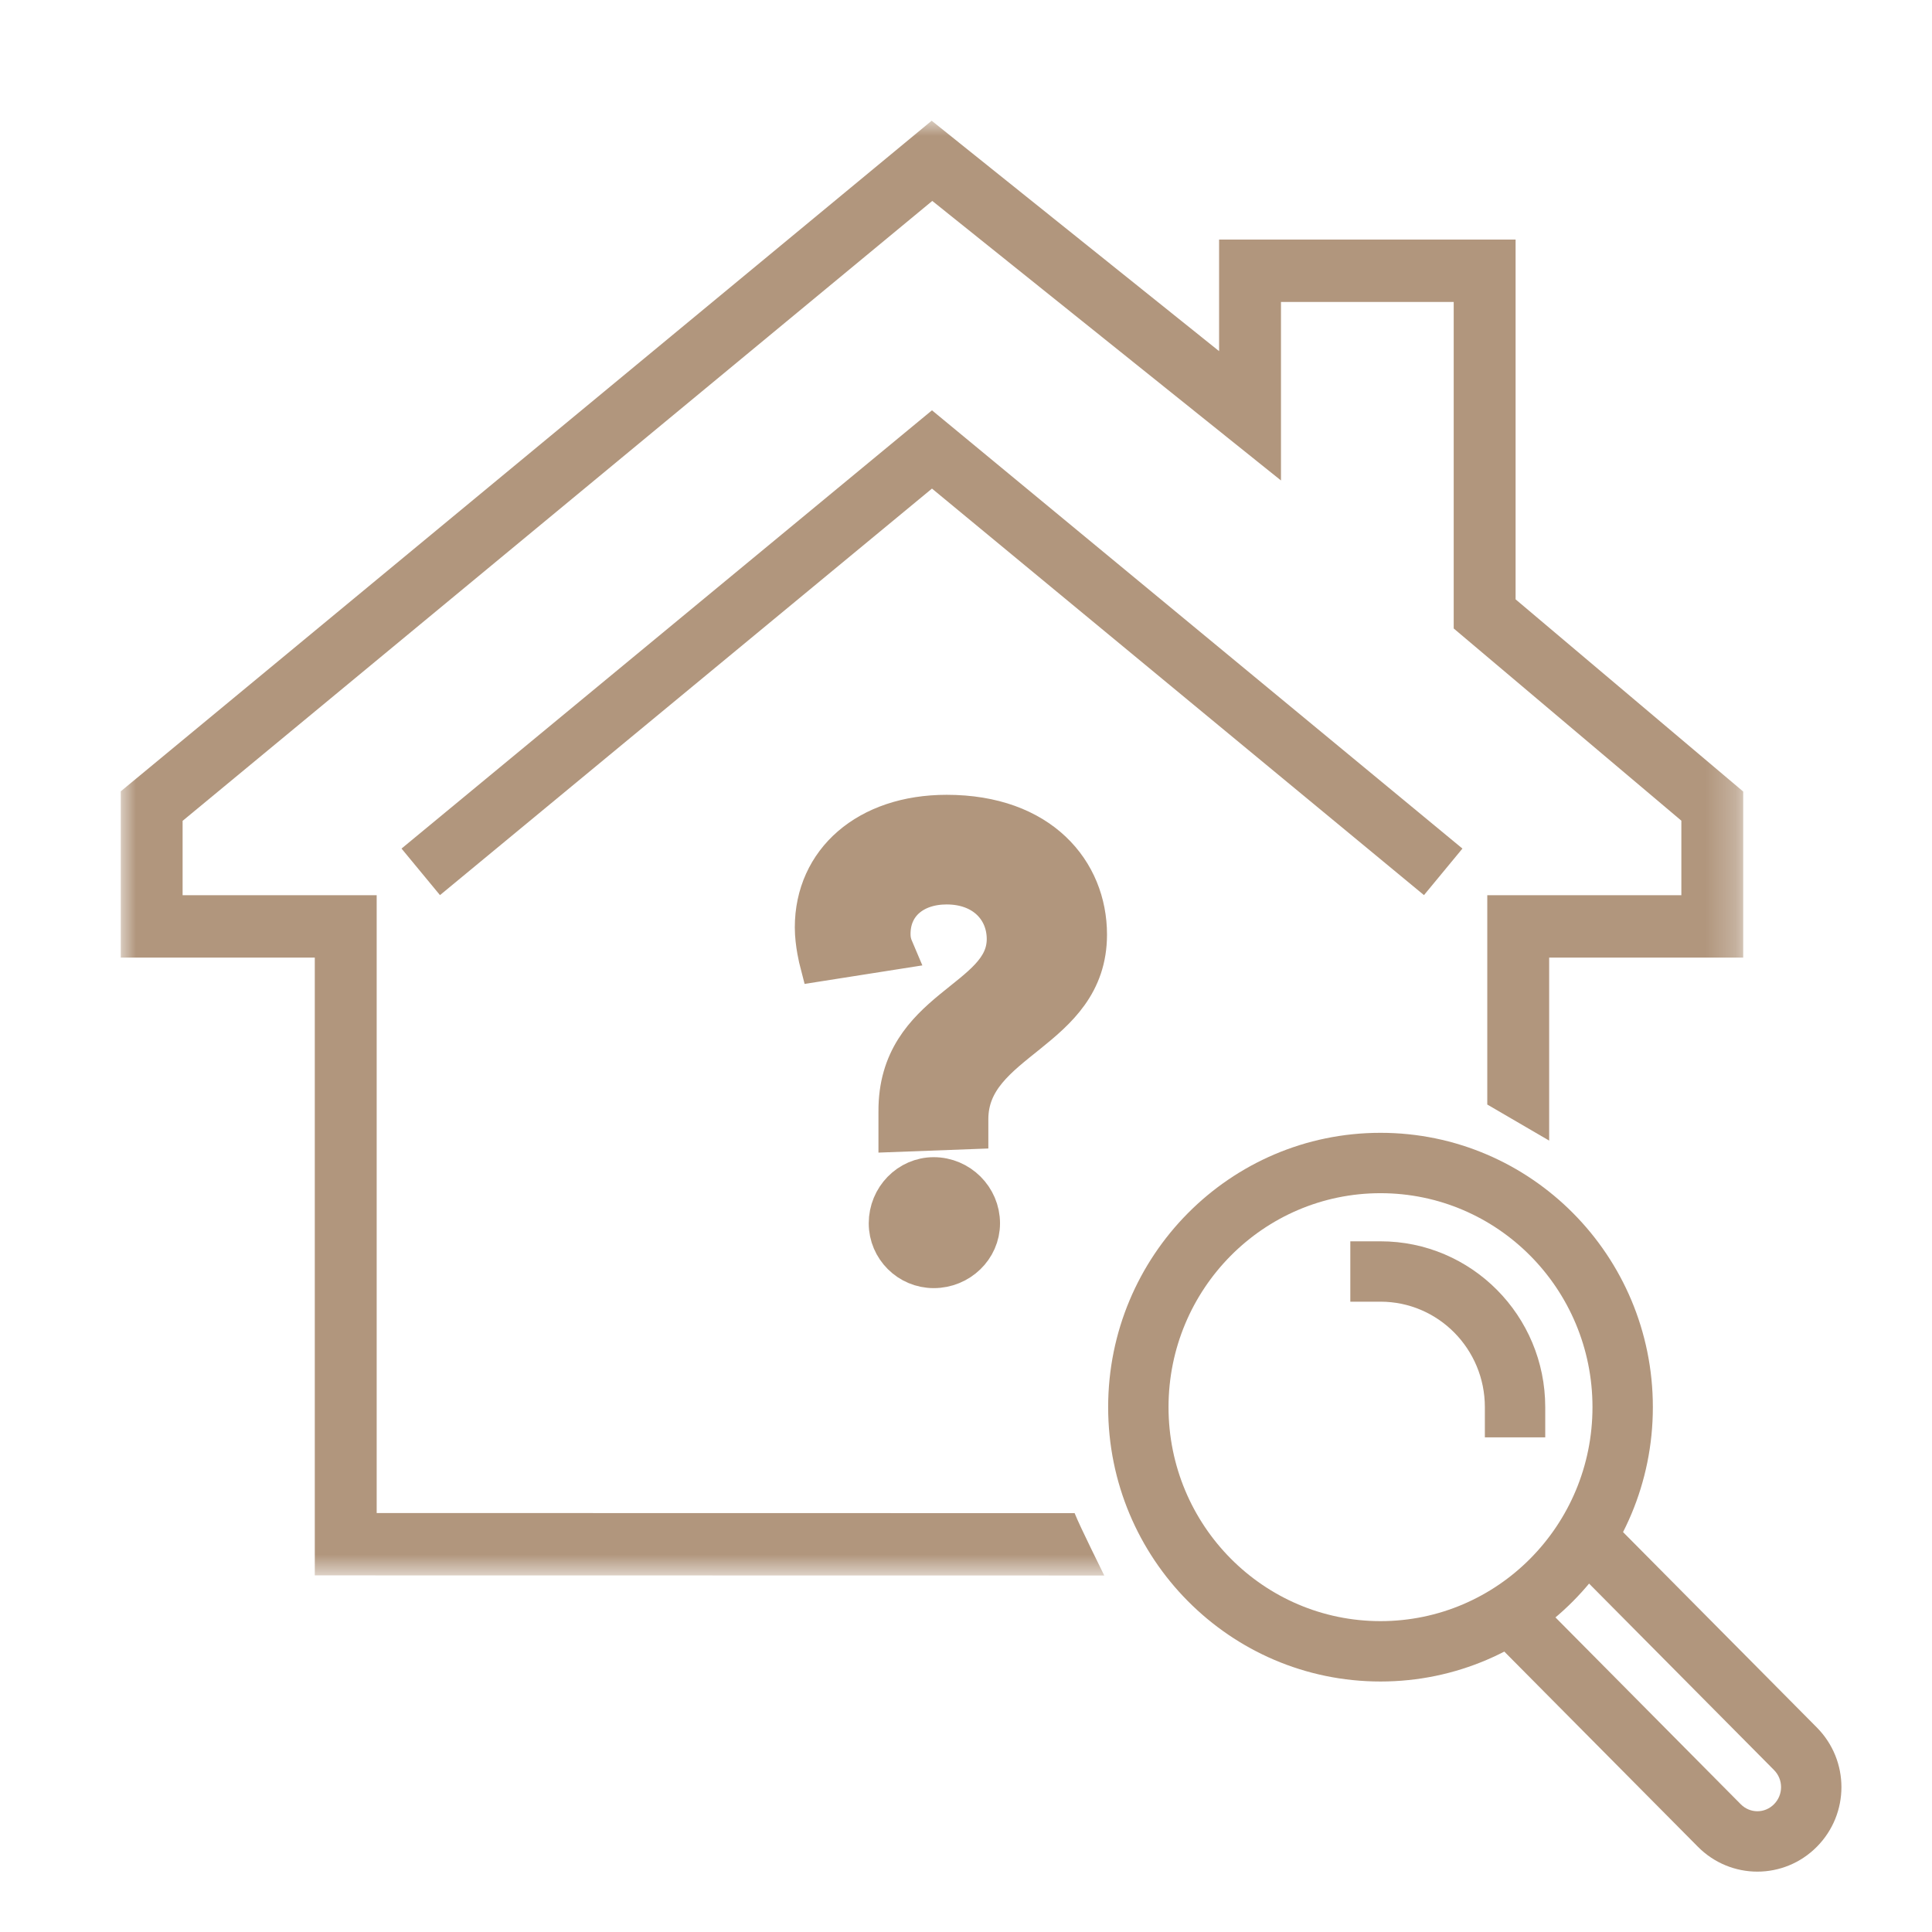
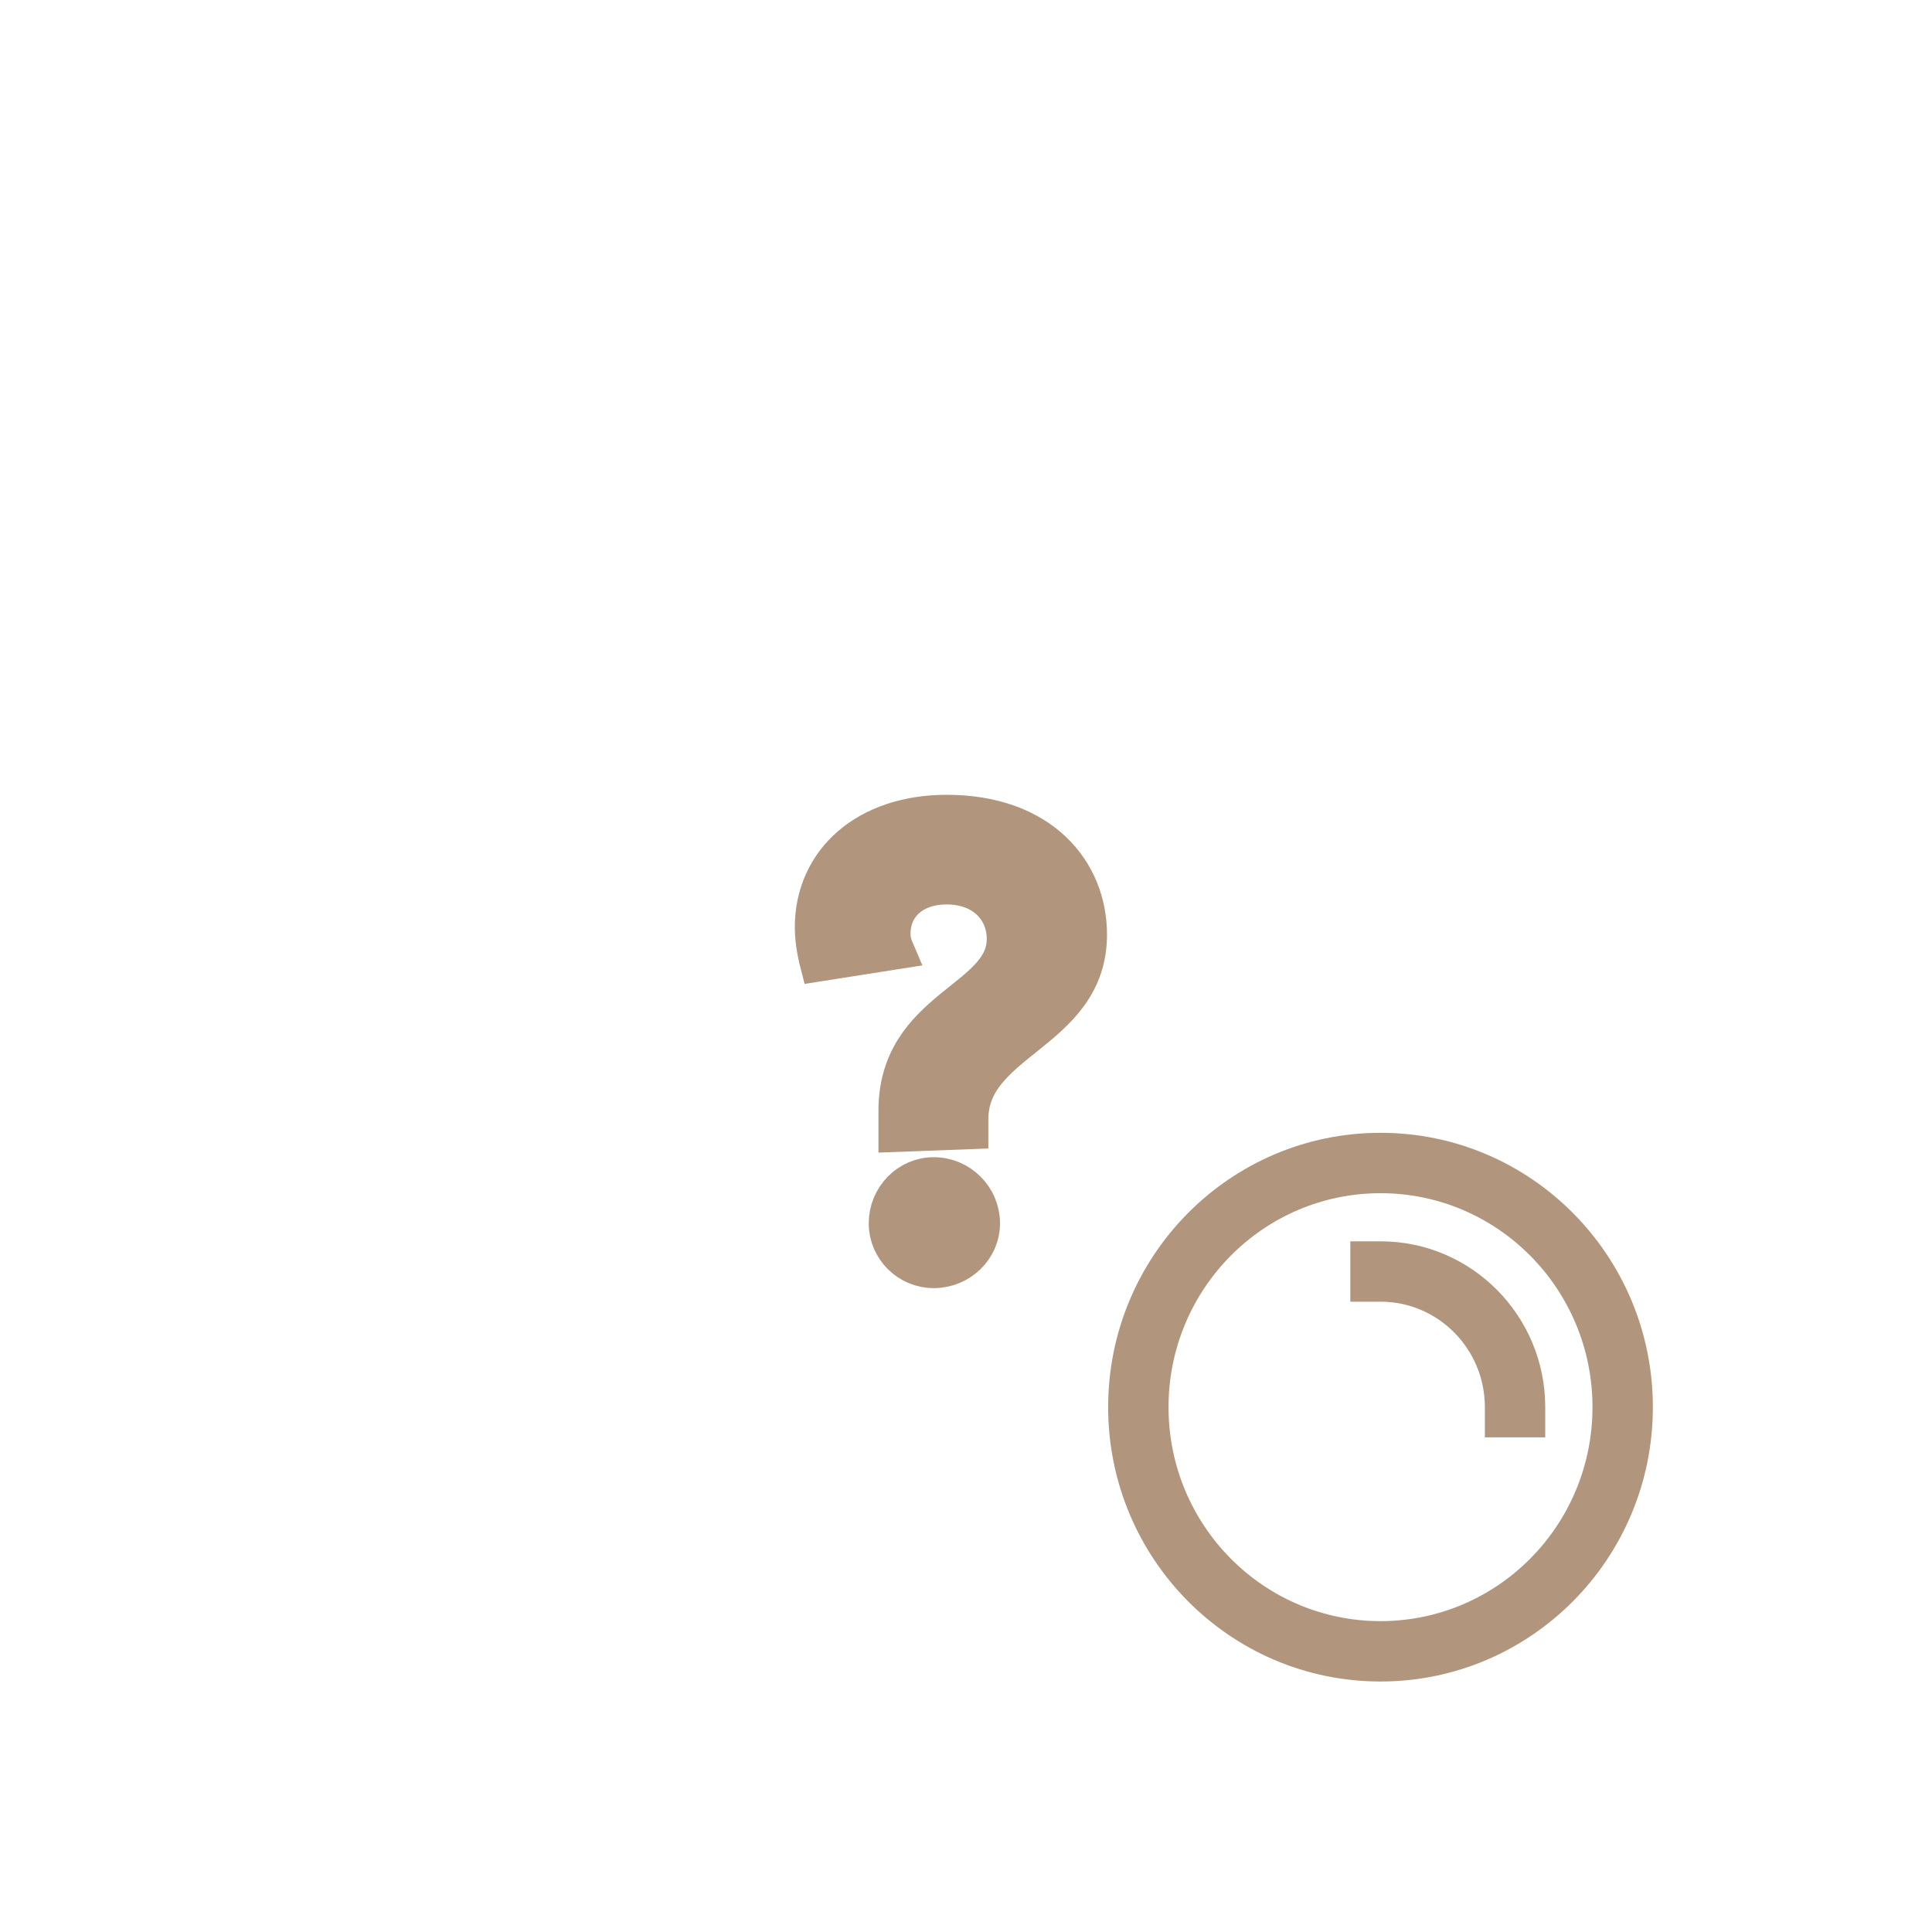
<svg xmlns="http://www.w3.org/2000/svg" xmlns:xlink="http://www.w3.org/1999/xlink" width="64px" height="64px" viewBox="0 0 64 64" version="1.1">
  <title>Elements/Icons/Site-Specific/Search-Question</title>
  <defs>
    <polygon id="path-1" points="0 0 53.746 0 53.746 48.191 0 48.191" />
  </defs>
  <g id="Elements/Icons/Site-Specific/Search-Question" stroke="none" fill="none">
    <g id="Group-12" stroke-width="1" fill-rule="evenodd" transform="translate(4, 4)">
      <g id="Group-3">
        <mask id="mask-2" fill="white">
          <use xlink:href="#path-1" />
        </mask>
        <g id="Clip-2" />
-         <path d="M46.206,15.854 L46.206,3.936 L36.384,3.936 L36.384,7.632 L26.863,-0.001 L0,22.214 L0,27.722 L6.428,27.722 L6.428,48.187 L32.58,48.191 C32.505,48.027 31.786,46.598 31.596,46.119 L31.591,46.125 L8.478,46.121 L8.478,25.655 L2.049,25.655 L2.049,23.192 L26.883,2.656 L38.434,11.916 L38.434,6.003 L44.156,6.003 L44.156,16.819 L51.697,23.186 L51.697,25.655 L45.268,25.655 L45.268,32.589 L47.318,33.784 L47.318,27.722 L53.746,27.722 L53.746,22.221 L46.206,15.854 Z" id="Fill-1" fill="#B1967D" mask="url(#mask-2)" />
      </g>
-       <polygon id="Stroke-4" fill="#B1967D" fill-rule="nonzero" points="26.873 9.592 27.51 10.118 44.445 24.11 43.171 25.652 26.873 12.185 10.575 25.652 9.301 24.11 26.236 10.118" />
      <path d="M41.731,33.526 C46.716,33.526 50.753,37.596 50.753,42.614 C50.753,47.632 46.716,51.702 41.731,51.702 C36.746,51.702 32.709,47.632 32.709,42.614 C32.709,37.596 36.746,33.526 41.731,33.526 Z M41.731,35.526 C37.855,35.526 34.709,38.697 34.709,42.614 C34.709,46.531 37.855,49.702 41.731,49.702 C45.608,49.702 48.753,46.531 48.753,42.614 C48.753,38.697 45.608,35.526 41.731,35.526 Z" id="Stroke-6" fill="#B1967D" fill-rule="nonzero" />
-       <path d="M48.109,46.502 C48.501,46.113 49.134,46.116 49.523,46.508 L56.186,53.226 C57.271,54.32 57.271,56.082 56.186,57.176 C55.097,58.275 53.334,58.275 52.245,57.176 L45.471,50.347 C45.082,49.954 45.085,49.321 45.477,48.932 C45.869,48.543 46.502,48.546 46.891,48.938 L53.665,55.768 C53.972,56.077 54.459,56.077 54.766,55.768 C55.078,55.453 55.078,54.949 54.766,54.634 L48.103,47.917 C47.714,47.524 47.717,46.891 48.109,46.502 Z" id="Stroke-8" fill="#B1967D" fill-rule="nonzero" />
      <path d="M41.731,37.12 C44.746,37.12 47.188,39.582 47.188,42.614 L47.188,43.614 L45.188,43.614 L45.188,42.614 C45.188,40.683 43.638,39.12 41.731,39.12 L40.731,39.12 L40.731,37.12 L41.731,37.12 Z" id="Stroke-10" fill="#B1967D" fill-rule="nonzero" />
    </g>
    <path d="M31.36,27 C28.74,27 27,28.541 27,30.723 C27,31.258 27.15,31.836 27.15,31.836 L29.599,31.451 C29.535,31.301 29.492,31.151 29.492,30.937 C29.492,29.932 30.265,29.29 31.36,29.29 C32.606,29.29 33.358,30.103 33.358,31.108 C33.358,33.184 29.749,33.398 29.771,36.822 L29.771,37.485 L32.069,37.399 L32.069,37.078 C32.069,34.404 36,34.19 36,30.959 C36,28.883 34.453,27 31.36,27 Z M30.931,39.004 C30.115,39.004 29.449,39.689 29.449,40.524 C29.449,41.337 30.115,42 30.931,42 C31.768,42 32.456,41.337 32.456,40.524 C32.456,39.689 31.768,39.004 30.931,39.004 Z" id="Shape" stroke="#B1967D" stroke-width="1.342" fill="#B1967D" fill-rule="nonzero" />
  </g>
</svg>